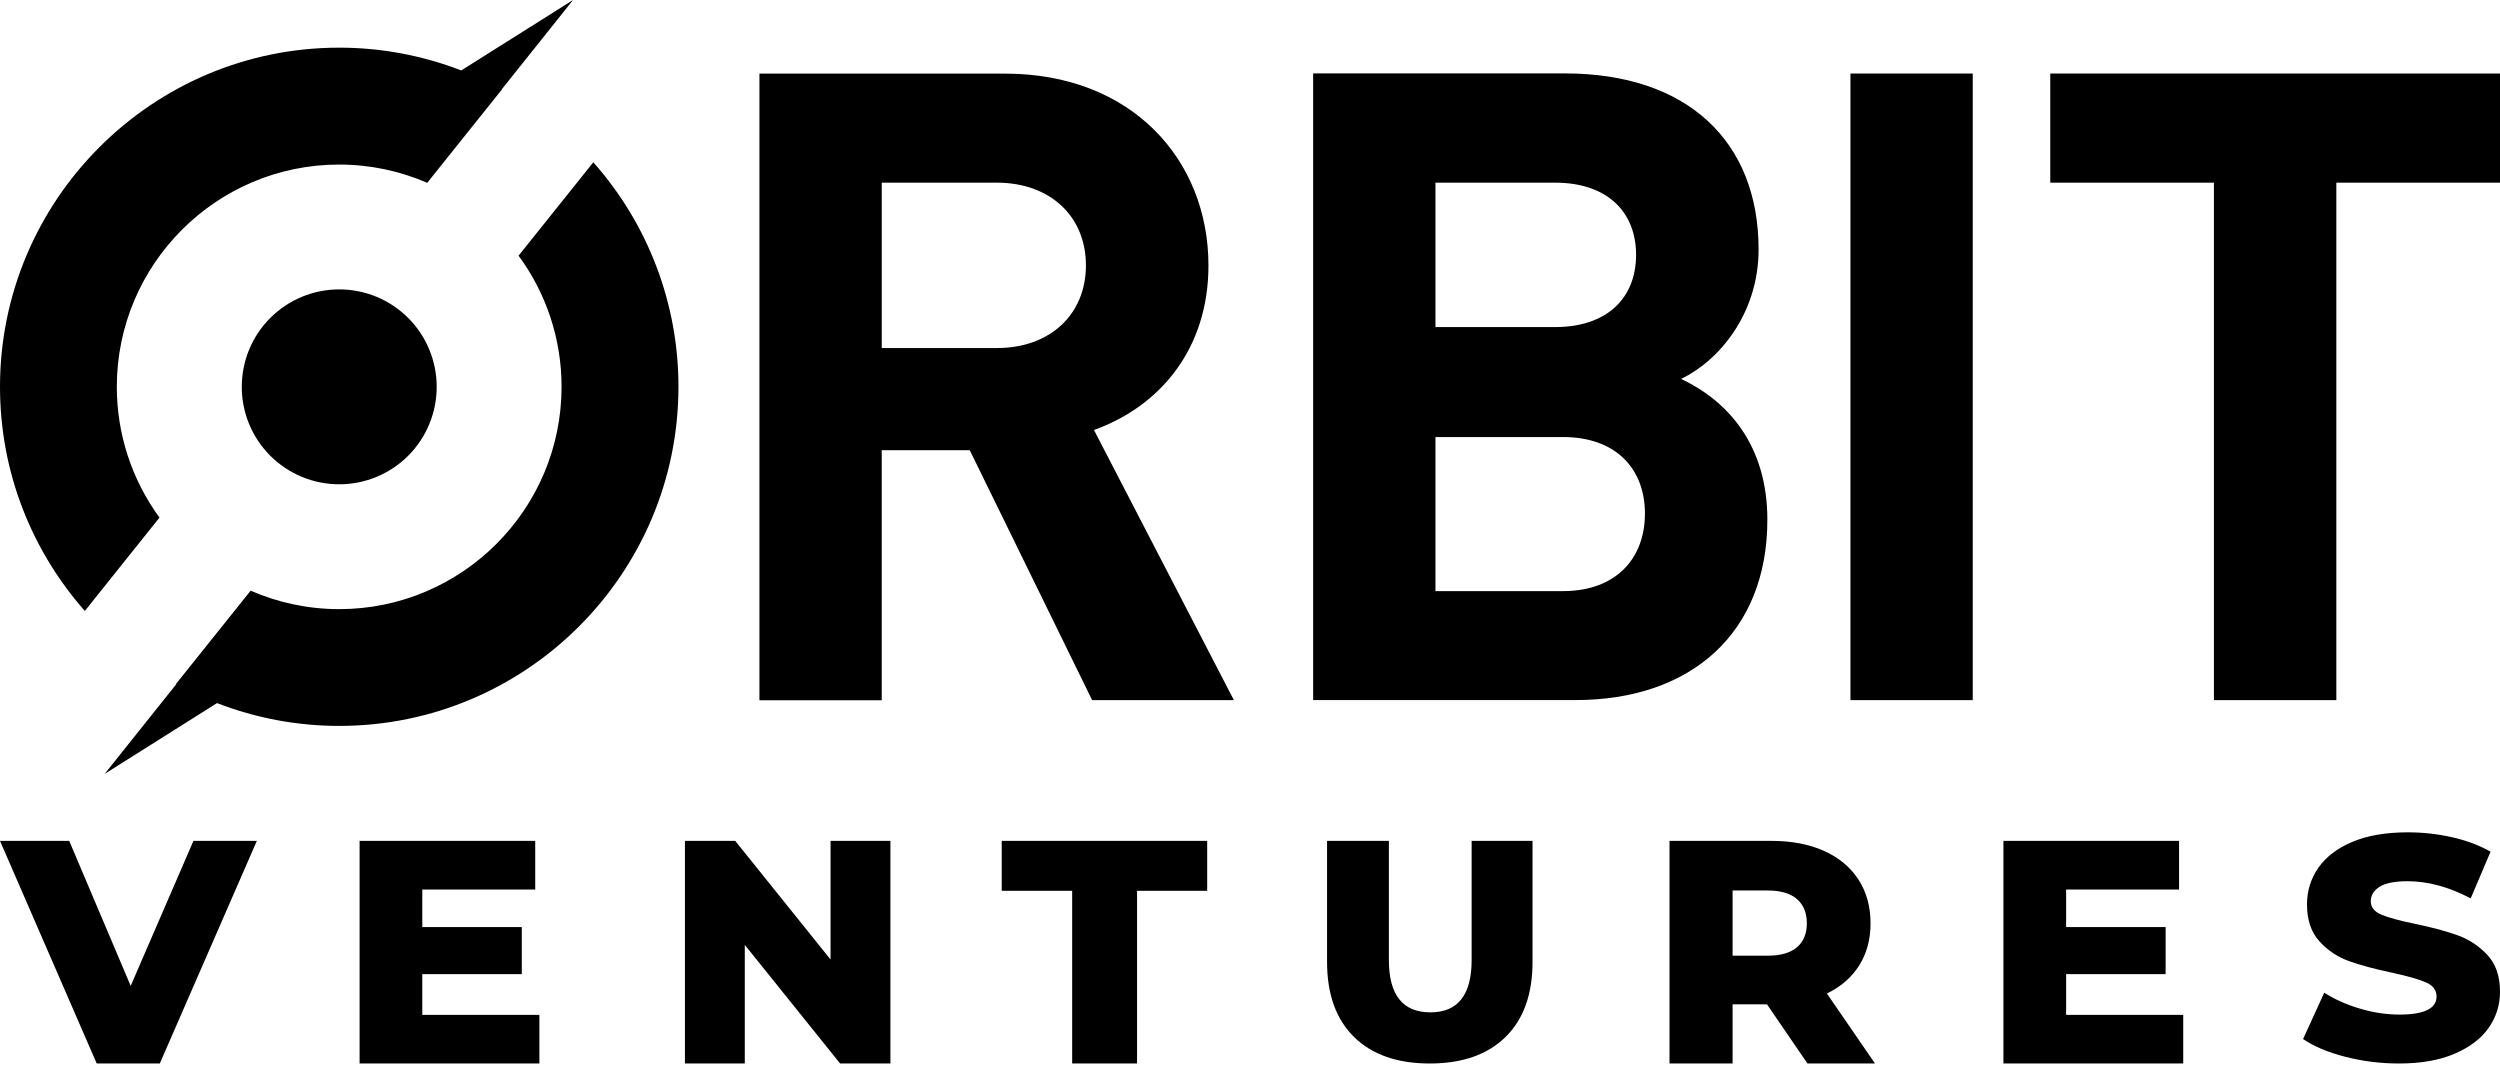
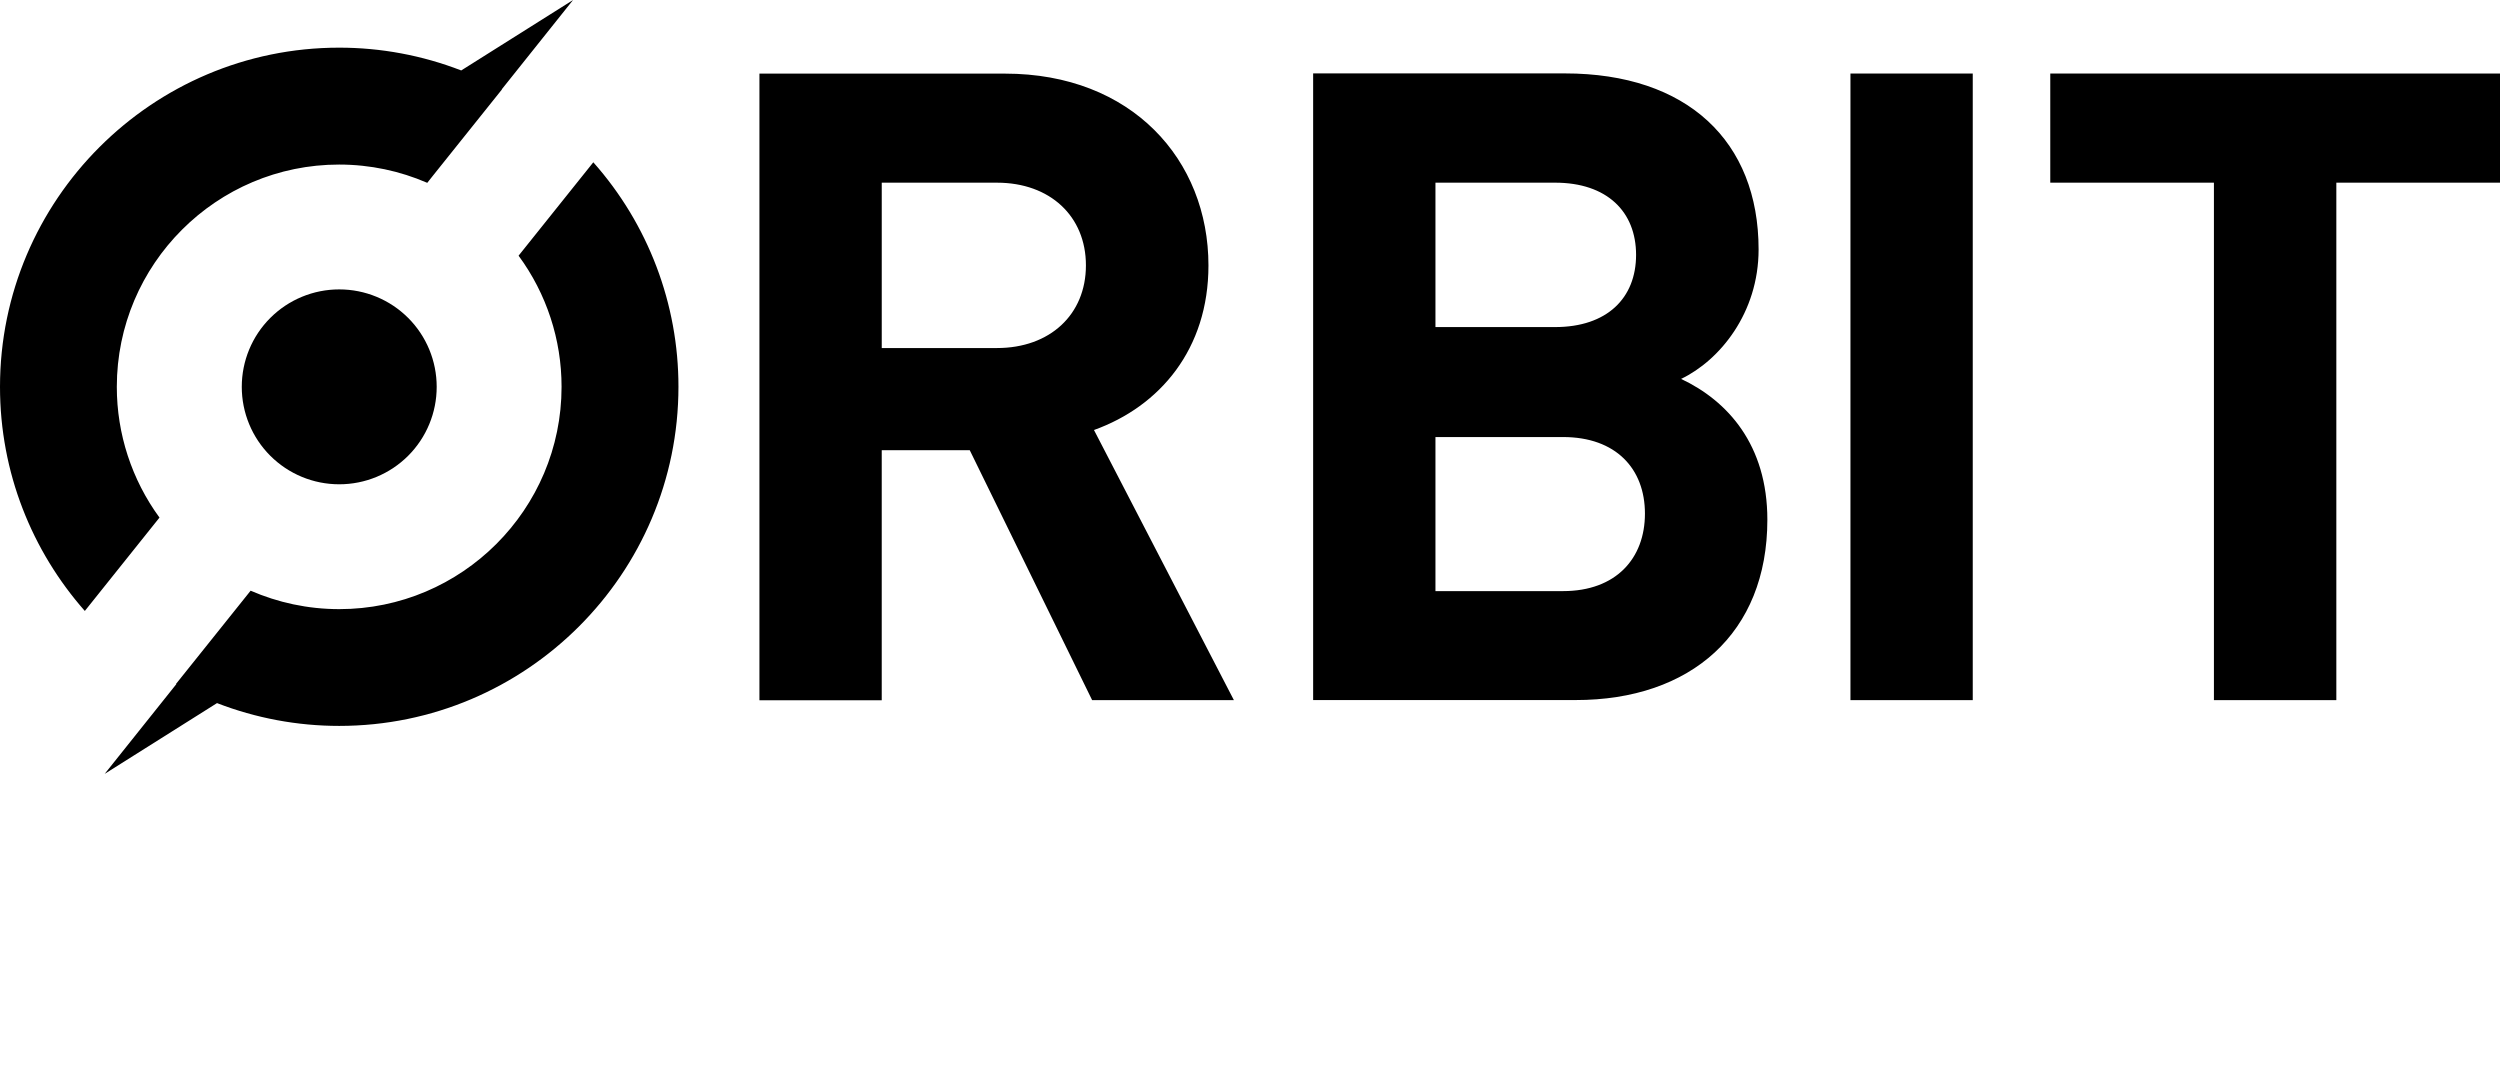
<svg xmlns="http://www.w3.org/2000/svg" width="176px" height="75px" viewBox="0 0 176 75" version="1.1">
  <title>orbit-startups-logo</title>
  <g id="orbit-startups-logo" stroke="none" fill="none" fill-rule="evenodd" stroke-width="1">
    <g id="Group" fill="#000000">
      <path d="M23.882,34.094 C22.062,34.095 20.316,33.373 19.029,32.086 C17.742,30.8 17.02,29.054 17.021,27.234 C17.02,25.414 17.742,23.668 19.029,22.382 C20.316,21.095 22.062,20.373 23.882,20.374 C25.702,20.373 27.448,21.095 28.735,22.382 C30.022,23.668 30.744,25.414 30.743,27.234 C30.744,29.054 30.022,30.799 28.735,32.086 C27.448,33.373 25.703,34.095 23.883,34.094 L23.882,34.094 Z" id="Path" fill-rule="nonzero" />
      <path d="M41.769,11.425 C45.634,15.78 47.767,21.402 47.763,27.225 C47.763,40.394 37.051,51.104 23.881,51.104 C20.939,51.105 18.022,50.561 15.278,49.498 L7.37,54.48 L12.412,48.165 C12.405,48.157 12.397,48.157 12.39,48.15 L17.644,41.585 C19.559,42.417 21.667,42.883 23.882,42.883 C32.514,42.883 39.534,35.864 39.534,27.234 C39.538,23.912 38.477,20.676 36.508,18 L41.769,11.425 Z M70.757,5.183 C79.683,5.183 85.075,11.255 85.075,18.688 C85.075,24.574 81.662,28.603 77.016,30.273 L86.867,49.291 L76.887,49.291 L68.269,31.692 L62.074,31.692 L62.074,49.298 L53.464,49.298 L53.464,5.183 Z M138.882,5.176 L138.882,49.291 L130.272,49.291 L130.272,5.176 L138.882,5.176 Z M176,5.176 L176,12.861 L164.478,12.861 L164.478,49.291 L155.86,49.291 L155.86,12.861 L144.339,12.861 L144.339,5.176 L176,5.176 Z M110.169,5.168 C118.787,5.168 123.805,9.943 123.805,17.563 C123.805,22.029 121.073,25.37 118.349,26.675 C121.632,28.222 124.422,31.319 124.422,36.588 C124.422,44.581 119.03,49.291 110.915,49.284 L92.445,49.284 L92.445,5.168 Z M40.344,-3.30402372e-13 L35.325,6.287 C35.332,6.287 35.339,6.294 35.339,6.294 L30.514,12.323 L30.076,12.875 L30.054,12.861 C28.162,12.043 26.069,11.585 23.874,11.585 C15.242,11.585 8.224,18.603 8.224,27.233 C8.222,30.543 9.274,33.767 11.228,36.438 L5.972,43.011 C2.258,38.796 5.68434189e-14,33.277 5.68434189e-14,27.233 C5.68434189e-14,14.072 10.712,3.355 23.874,3.355 C26.814,3.354 29.729,3.898 32.47,4.96 L40.344,-3.30402372e-13 Z M110.04,30.768 L101.056,30.768 L101.056,41.614 L110.04,41.614 C113.76,41.614 115.804,39.319 115.804,36.158 C115.804,32.998 113.76,30.768 110.04,30.768 Z M70.191,12.861 L62.075,12.861 L62.075,24.502 L70.191,24.502 C73.912,24.502 76.449,22.151 76.449,18.681 C76.449,15.211 73.911,12.861 70.191,12.861 Z M109.48,12.86 L101.056,12.86 L101.056,23.026 L109.48,23.026 C113.137,23.026 115.18,20.983 115.18,17.943 C115.18,14.904 113.137,12.86 109.48,12.86 Z" id="Shape" fill-rule="nonzero" />
      <g id="orbit-logo" transform="translate(0, 0.13)">
-         <path d="M18.082,59.068 L11.25,74.74 L6.809,74.74 L8.52651283e-14,59.068 L4.873,59.068 L9.201,69.277 L13.618,59.068 L18.082,59.068 Z M37.973,71.315 L37.973,74.74 L25.315,74.74 L25.315,59.068 L37.68,59.068 L37.68,62.494 L29.729,62.494 L29.729,65.136 L36.734,65.136 L36.734,68.449 L29.729,68.449 L29.729,71.315 L37.973,71.315 Z M62.685,59.068 L62.685,74.74 L59.144,74.74 L52.433,66.389 L52.433,74.74 L48.219,74.74 L48.219,59.068 L51.76,59.068 L58.471,67.419 L58.471,59.068 L62.685,59.068 Z M75.481,62.583 L70.521,62.583 L70.521,59.068 L84.986,59.068 L84.986,62.583 L80.049,62.583 L80.049,74.74 L75.481,74.74 L75.481,62.583 Z M95.326,72.874 C94.058,71.631 93.425,69.867 93.425,67.585 L93.425,59.068 L97.777,59.068 L97.777,67.453 C97.777,69.911 98.752,71.14 100.701,71.14 C102.636,71.14 103.603,69.911 103.603,67.453 L103.603,59.068 L107.89,59.068 L107.89,67.585 C107.89,69.867 107.256,71.631 105.989,72.874 C104.721,74.118 102.944,74.74 100.658,74.74 C98.371,74.74 96.594,74.118 95.326,72.874 M126.506,63.165 C126.042,62.762 125.354,62.561 124.442,62.561 L121.975,62.561 L121.975,67.15 L124.442,67.15 C125.354,67.15 126.042,66.953 126.506,66.557 C126.969,66.162 127.201,65.598 127.201,64.867 C127.201,64.136 126.969,63.568 126.506,63.165 L126.506,63.165 Z M124.397,70.576 L121.975,70.576 L121.975,74.74 L117.534,74.74 L117.534,59.068 L124.711,59.068 C126.131,59.068 127.365,59.303 128.412,59.774 C129.458,60.244 130.266,60.915 130.834,61.789 C131.402,62.662 131.686,63.688 131.686,64.867 C131.686,66.001 131.42,66.99 130.89,67.833 C130.359,68.676 129.601,69.337 128.614,69.814 L132,74.74 L127.246,74.74 L124.397,70.576 Z M153.699,71.315 L153.699,74.74 L141.041,74.74 L141.041,59.068 L153.406,59.068 L153.406,62.494 L145.455,62.494 L145.455,65.136 L152.46,65.136 L152.46,68.449 L145.455,68.449 L145.455,71.315 L153.699,71.315 Z M165.116,74.27 C163.894,73.957 162.901,73.54 162.137,73.019 L163.627,69.755 C164.344,70.217 165.177,70.59 166.124,70.872 C167.071,71.156 168.003,71.297 168.92,71.297 C170.661,71.297 171.532,70.872 171.532,70.023 C171.532,69.576 171.283,69.244 170.787,69.028 C170.29,68.813 169.493,68.585 168.393,68.346 C167.186,68.093 166.177,67.821 165.368,67.531 C164.558,67.24 163.863,66.774 163.283,66.134 C162.702,65.493 162.412,64.628 162.412,63.54 C162.412,62.587 162.679,61.726 163.214,60.958 C163.748,60.191 164.547,59.583 165.609,59.136 C166.67,58.689 167.972,58.466 169.516,58.466 C170.569,58.466 171.608,58.581 172.632,58.812 C173.655,59.044 174.556,59.383 175.335,59.83 L173.938,63.115 C172.41,62.311 170.928,61.908 169.493,61.908 C168.591,61.908 167.934,62.039 167.522,62.3 C167.11,62.56 166.903,62.9 166.903,63.317 C166.903,63.734 167.148,64.047 167.637,64.256 C168.125,64.464 168.912,64.68 169.997,64.904 C171.219,65.157 172.231,65.429 173.033,65.72 C173.835,66.01 174.53,66.472 175.118,67.106 C175.706,67.74 176,68.6 176,69.688 C176,70.627 175.732,71.476 175.198,72.236 C174.663,72.996 173.861,73.604 172.792,74.058 C171.723,74.513 170.424,74.74 168.897,74.74 C167.598,74.74 166.338,74.584 165.116,74.27" id="Combined-Shape" />
-       </g>
+         </g>
    </g>
  </g>
</svg>